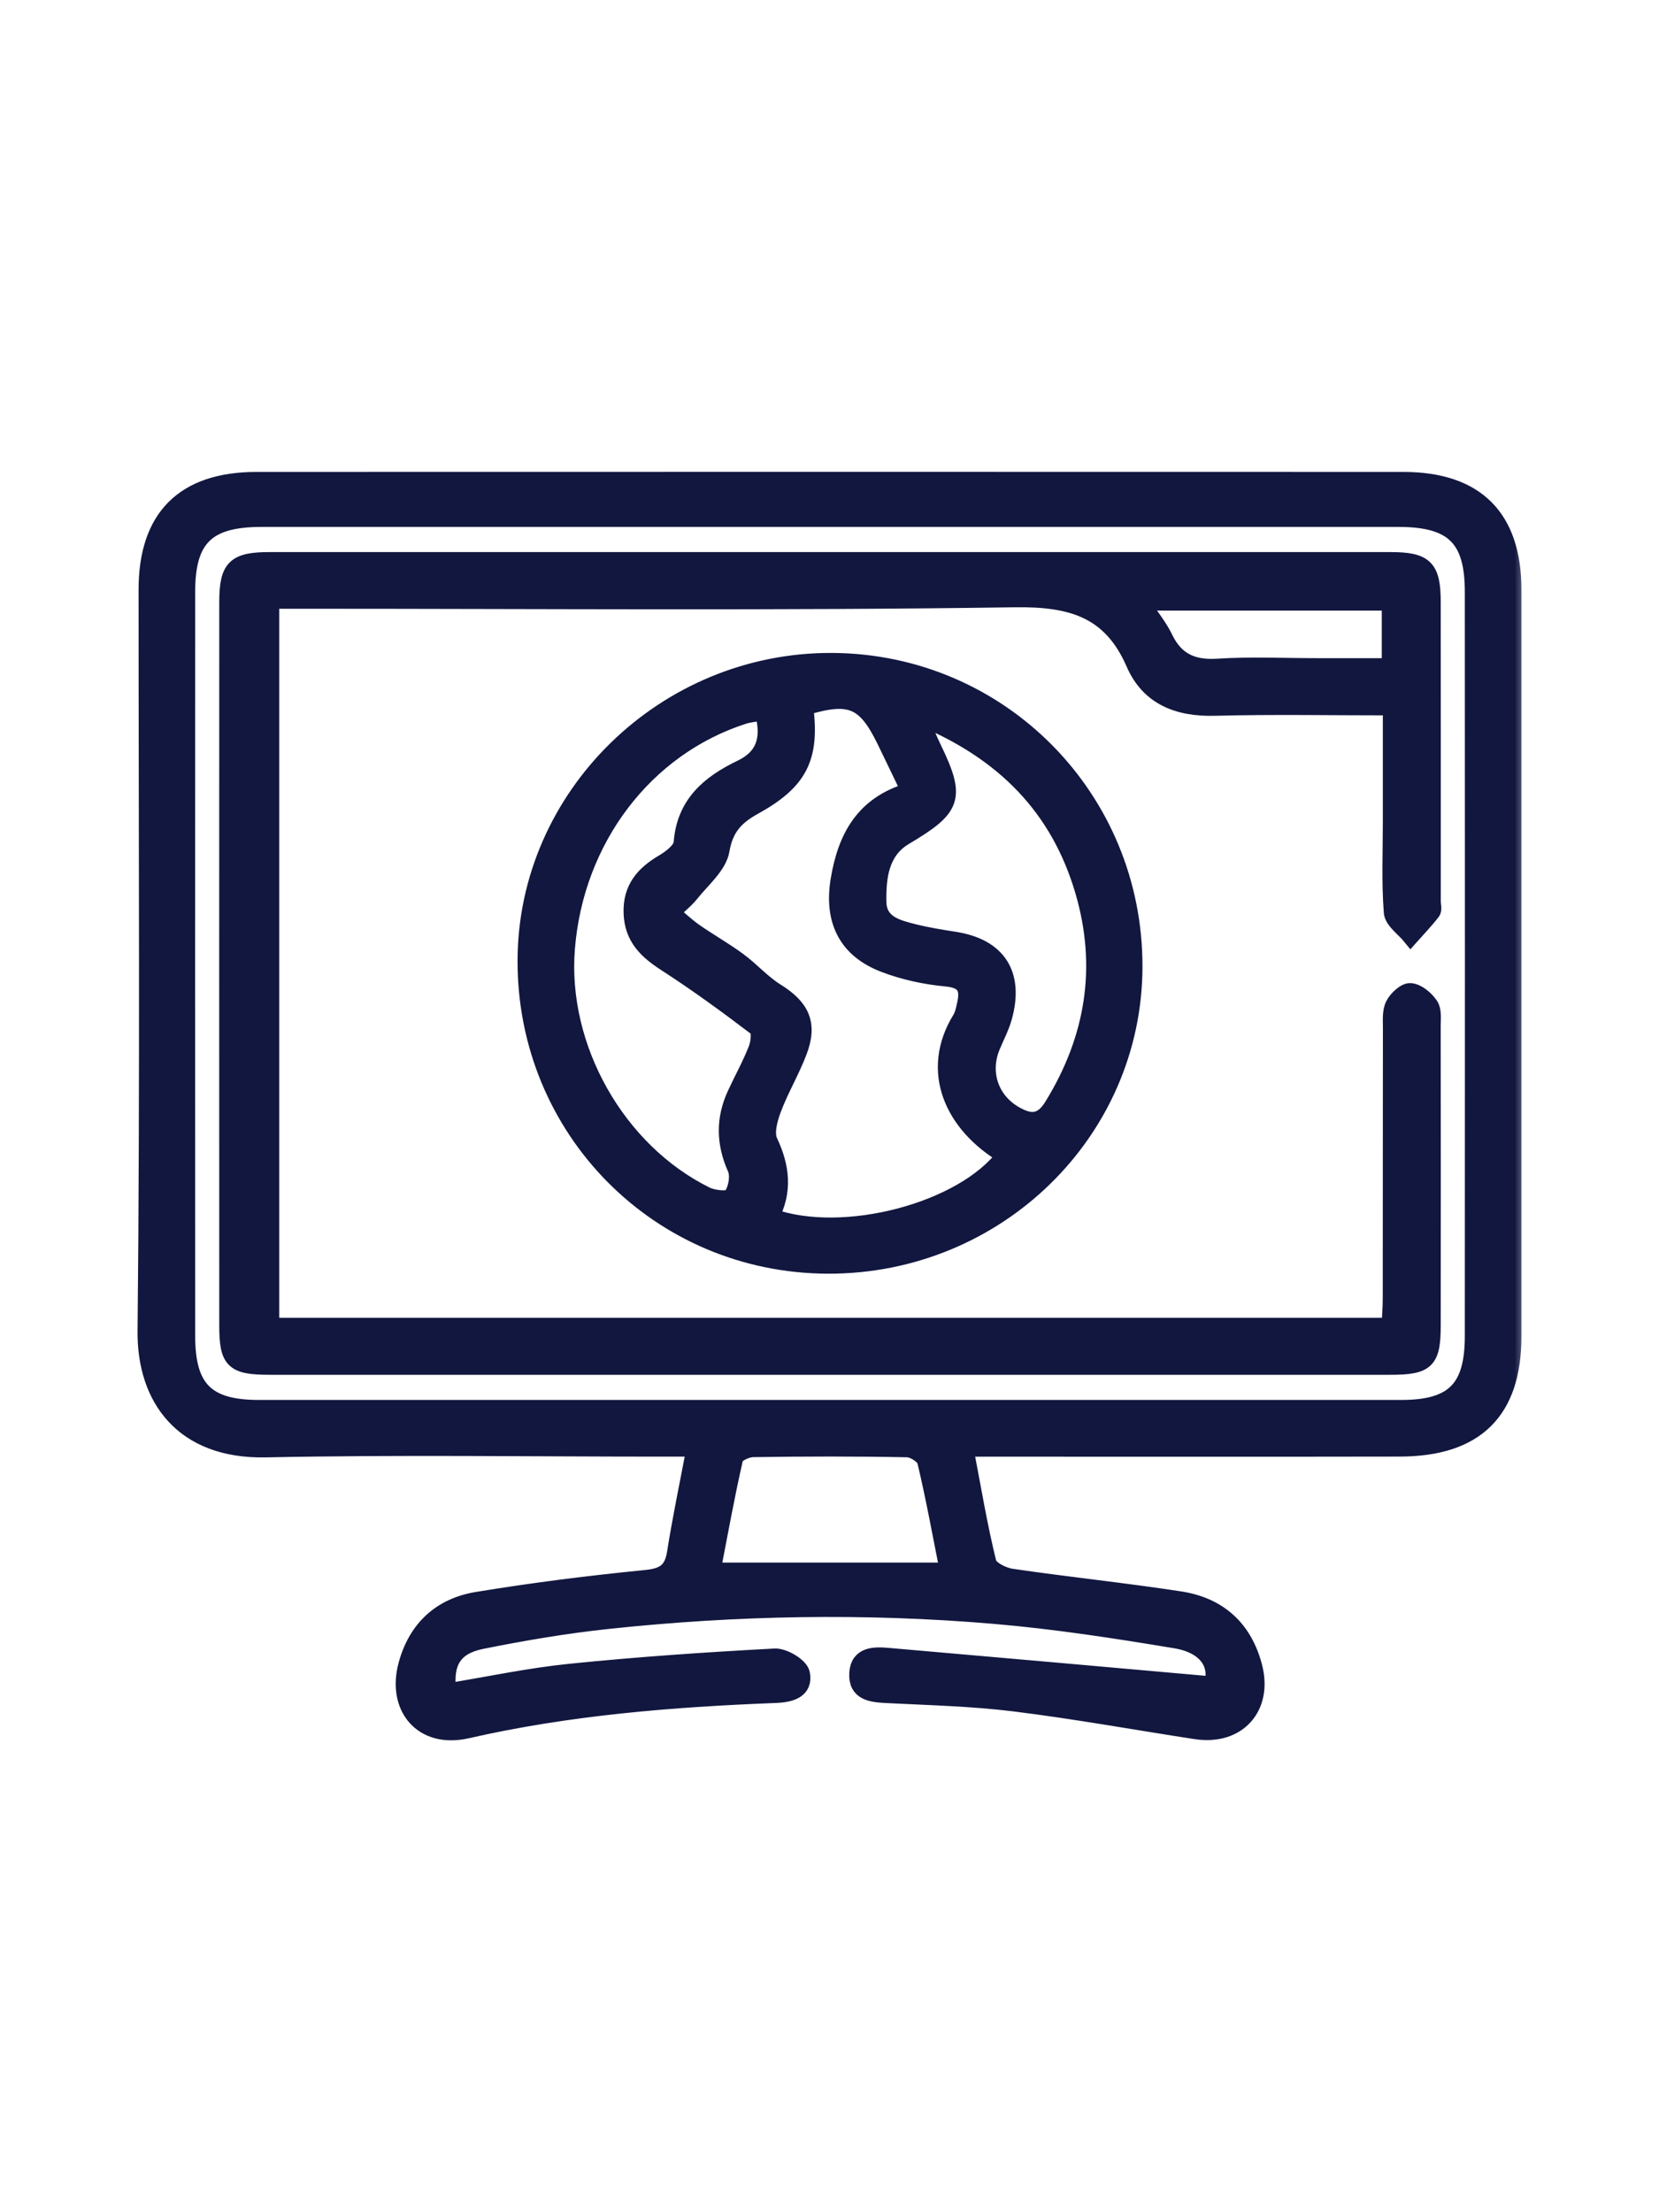
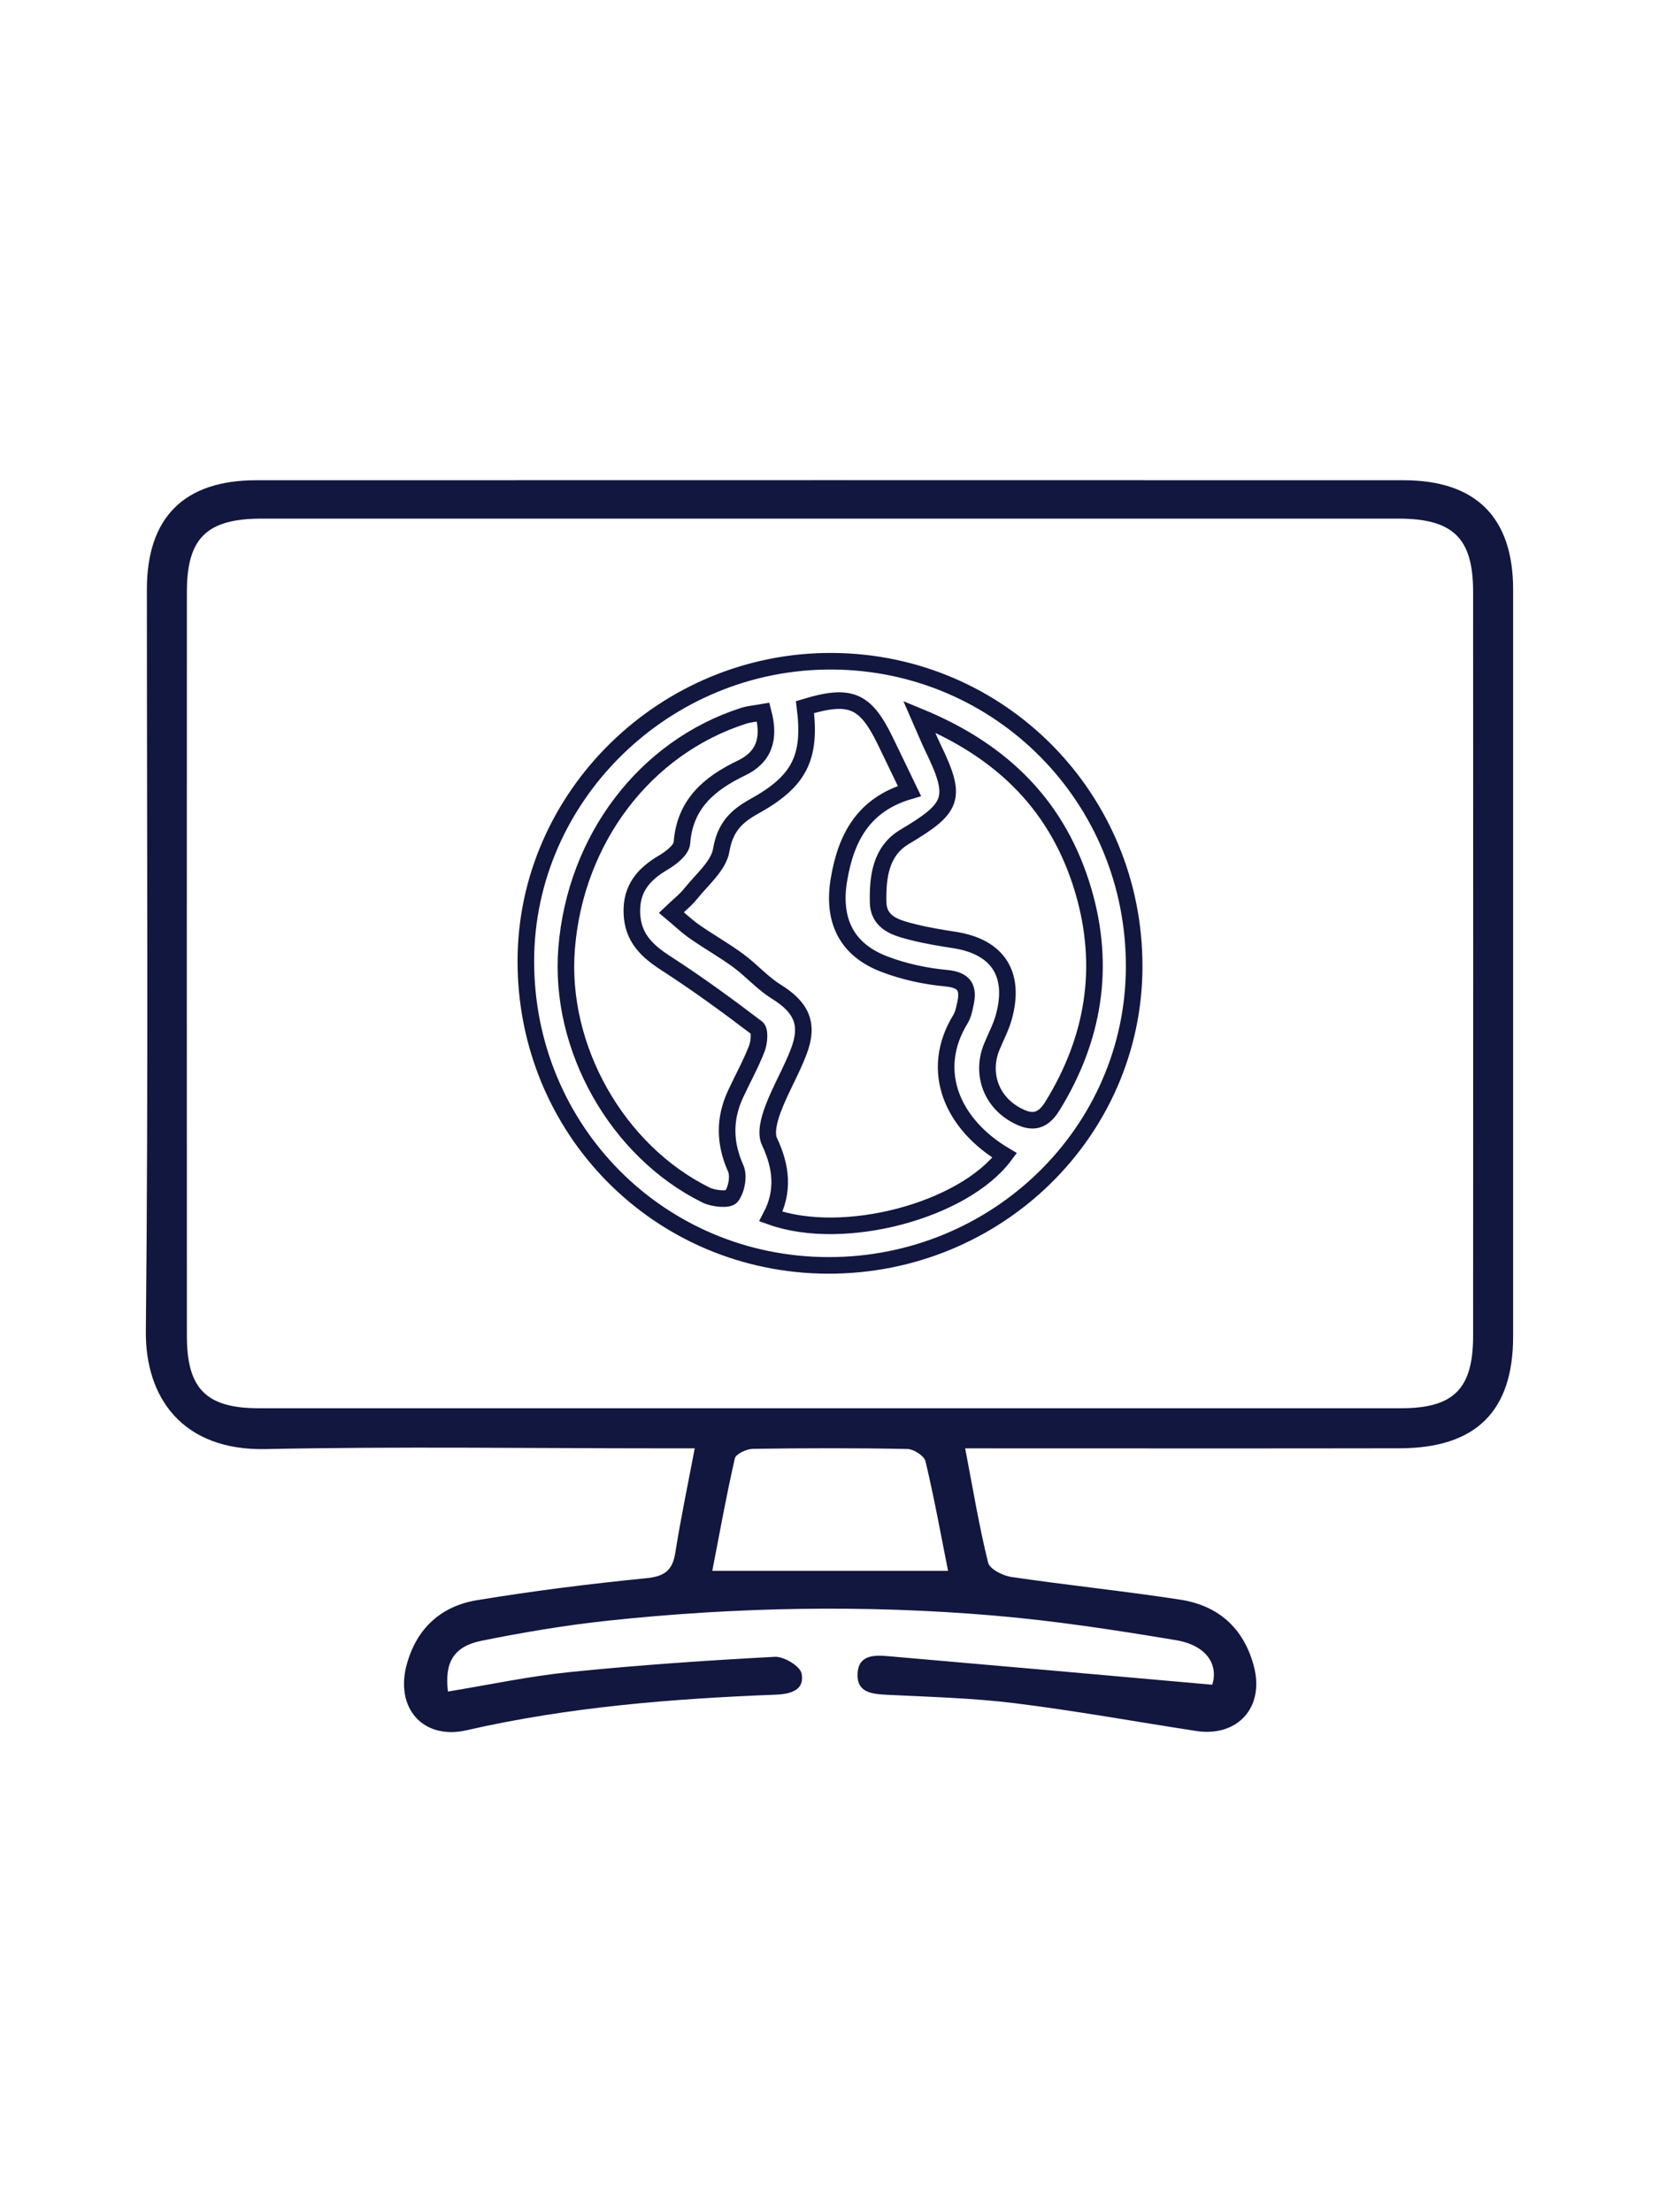
<svg xmlns="http://www.w3.org/2000/svg" width="60" height="80" viewBox="0 0 60 80" fill="none">
  <mask id="path-2-outside-1_3163_82" maskUnits="userSpaceOnUse" x="4.275" y="16.364" width="51" height="47" fill="black">
    <rect fill="white" x="4.275" y="16.364" width="51" height="47" />
    <path fill-rule="evenodd" clip-rule="evenodd" d="M34.907 52.376C35.189 53.846 35.41 55.19 35.736 56.509C35.793 56.743 36.269 56.983 36.581 57.028C38.611 57.327 40.655 57.536 42.683 57.848C44.076 58.063 44.992 58.888 45.352 60.273C45.734 61.746 44.76 62.828 43.251 62.596C41.065 62.259 38.887 61.864 36.693 61.592C35.165 61.403 33.617 61.366 32.077 61.288C31.52 61.26 30.973 61.207 31.015 60.505C31.055 59.845 31.62 59.848 32.112 59.891C36.005 60.227 39.897 60.575 43.844 60.925C44.063 60.217 43.667 59.503 42.52 59.311C40.338 58.947 38.144 58.61 35.942 58.423C31.287 58.027 26.625 58.113 21.979 58.609C20.452 58.772 18.93 59.03 17.423 59.333C16.406 59.537 16.071 60.118 16.201 61.171C17.677 60.929 19.143 60.615 20.627 60.465C23.085 60.215 25.554 60.046 28.022 59.915C28.349 59.897 28.935 60.251 28.99 60.516C29.113 61.119 28.597 61.263 28.053 61.284C24.296 61.43 20.558 61.729 16.878 62.57C15.289 62.933 14.277 61.758 14.713 60.182C15.075 58.874 15.957 58.08 17.257 57.866C19.281 57.533 21.321 57.276 23.363 57.074C24.034 57.008 24.322 56.795 24.424 56.147C24.616 54.929 24.871 53.721 25.126 52.376C24.671 52.376 24.327 52.376 23.983 52.376C19.191 52.376 14.397 52.304 9.607 52.403C6.604 52.465 5.251 50.548 5.275 48.141C5.367 39.202 5.311 30.261 5.312 21.321C5.312 18.713 6.652 17.367 9.272 17.367C23.102 17.363 36.932 17.363 50.762 17.367C53.381 17.367 54.724 18.714 54.724 21.319C54.725 30.323 54.725 39.327 54.724 48.331C54.724 51.033 53.38 52.369 50.625 52.374C45.801 52.383 40.977 52.377 36.152 52.377C35.775 52.376 35.398 52.376 34.907 52.376ZM29.922 50.926C36.839 50.926 43.756 50.927 50.673 50.926C52.569 50.926 53.276 50.229 53.277 48.319C53.282 39.344 53.282 30.369 53.277 21.394C53.276 19.457 52.551 18.755 50.576 18.755C36.871 18.753 23.165 18.753 9.459 18.755C7.484 18.755 6.76 19.456 6.759 21.394C6.755 30.369 6.755 39.344 6.759 48.32C6.76 50.229 7.467 50.926 9.363 50.926C16.216 50.927 23.069 50.926 29.922 50.926ZM34.288 56.807C34.018 55.451 33.781 54.139 33.472 52.845C33.426 52.649 33.045 52.403 32.815 52.399C30.954 52.362 29.092 52.366 27.231 52.394C27.003 52.397 26.614 52.578 26.577 52.739C26.269 54.081 26.027 55.437 25.761 56.807C28.663 56.807 31.442 56.807 34.288 56.807Z" />
-     <path fill-rule="evenodd" clip-rule="evenodd" d="M50.312 25.57C48.103 25.57 46.017 25.53 43.934 25.585C42.607 25.62 41.553 25.209 41.022 23.987C40.175 22.04 38.748 21.631 36.692 21.661C28.169 21.786 19.644 21.714 11.119 21.714C10.703 21.714 10.287 21.714 9.798 21.714C9.798 30.476 9.798 39.178 9.798 47.954C23.243 47.954 36.702 47.954 50.265 47.954C50.28 47.627 50.309 47.29 50.309 46.953C50.313 43.696 50.31 40.438 50.315 37.181C50.315 36.897 50.285 36.576 50.405 36.34C50.516 36.118 50.821 35.834 51.016 35.852C51.271 35.875 51.566 36.125 51.721 36.358C51.845 36.543 51.805 36.849 51.805 37.102C51.809 40.71 51.81 44.319 51.806 47.928C51.805 49.215 51.598 49.416 50.286 49.416C36.775 49.417 23.265 49.417 9.754 49.416C8.438 49.416 8.23 49.216 8.23 47.932C8.227 39.214 8.227 30.495 8.23 21.777C8.23 20.525 8.495 20.265 9.75 20.265C23.26 20.264 36.771 20.264 50.282 20.265C51.539 20.265 51.805 20.525 51.806 21.773C51.81 25.381 51.808 28.99 51.808 32.599C51.808 32.726 51.858 32.894 51.796 32.975C51.556 33.287 51.28 33.571 51.018 33.866C50.783 33.576 50.371 33.299 50.347 32.993C50.263 31.914 50.312 30.824 50.312 29.738C50.311 28.401 50.312 27.063 50.312 25.57ZM50.274 21.78C47.27 21.78 44.365 21.78 41.276 21.78C41.617 22.295 41.92 22.661 42.12 23.076C42.52 23.908 43.137 24.179 44.053 24.119C45.238 24.043 46.431 24.101 47.621 24.101C48.507 24.101 49.393 24.101 50.274 24.101C50.274 23.253 50.274 22.557 50.274 21.78Z" />
+     <path fill-rule="evenodd" clip-rule="evenodd" d="M50.312 25.57C48.103 25.57 46.017 25.53 43.934 25.585C42.607 25.62 41.553 25.209 41.022 23.987C40.175 22.04 38.748 21.631 36.692 21.661C28.169 21.786 19.644 21.714 11.119 21.714C10.703 21.714 10.287 21.714 9.798 21.714C9.798 30.476 9.798 39.178 9.798 47.954C50.28 47.627 50.309 47.29 50.309 46.953C50.313 43.696 50.31 40.438 50.315 37.181C50.315 36.897 50.285 36.576 50.405 36.34C50.516 36.118 50.821 35.834 51.016 35.852C51.271 35.875 51.566 36.125 51.721 36.358C51.845 36.543 51.805 36.849 51.805 37.102C51.809 40.71 51.81 44.319 51.806 47.928C51.805 49.215 51.598 49.416 50.286 49.416C36.775 49.417 23.265 49.417 9.754 49.416C8.438 49.416 8.23 49.216 8.23 47.932C8.227 39.214 8.227 30.495 8.23 21.777C8.23 20.525 8.495 20.265 9.75 20.265C23.26 20.264 36.771 20.264 50.282 20.265C51.539 20.265 51.805 20.525 51.806 21.773C51.81 25.381 51.808 28.99 51.808 32.599C51.808 32.726 51.858 32.894 51.796 32.975C51.556 33.287 51.28 33.571 51.018 33.866C50.783 33.576 50.371 33.299 50.347 32.993C50.263 31.914 50.312 30.824 50.312 29.738C50.311 28.401 50.312 27.063 50.312 25.57ZM50.274 21.78C47.27 21.78 44.365 21.78 41.276 21.78C41.617 22.295 41.92 22.661 42.12 23.076C42.52 23.908 43.137 24.179 44.053 24.119C45.238 24.043 46.431 24.101 47.621 24.101C48.507 24.101 49.393 24.101 50.274 24.101C50.274 23.253 50.274 22.557 50.274 21.78Z" />
    <path fill-rule="evenodd" clip-rule="evenodd" d="M29.945 45.76C23.845 45.742 19.001 40.853 19.018 34.731C19.034 28.782 24.051 23.882 30.093 23.912C36.174 23.943 41.036 28.863 41.019 34.969C41.002 40.942 36.04 45.777 29.945 45.76ZM27.88 43.994C30.508 44.941 34.847 43.783 36.334 41.783C34.462 40.672 33.581 38.738 34.738 36.852C34.835 36.694 34.872 36.494 34.913 36.309C35.04 35.74 34.904 35.438 34.22 35.374C33.464 35.304 32.694 35.137 31.986 34.867C30.604 34.341 30.097 33.268 30.342 31.809C30.595 30.303 31.22 29.095 32.891 28.605C32.555 27.908 32.283 27.338 32.006 26.77C31.291 25.306 30.743 25.079 29.114 25.571C29.343 27.39 28.921 28.253 27.271 29.164C26.616 29.526 26.223 29.928 26.085 30.743C25.989 31.311 25.391 31.804 24.989 32.308C24.785 32.563 24.518 32.769 24.28 32.997C24.559 33.23 24.823 33.484 25.12 33.692C25.638 34.054 26.193 34.365 26.701 34.739C27.176 35.089 27.575 35.55 28.072 35.859C28.981 36.423 29.27 37.02 28.891 38.02C28.621 38.733 28.223 39.397 27.956 40.11C27.82 40.474 27.683 40.973 27.828 41.28C28.264 42.202 28.358 43.086 27.88 43.994ZM27.602 25.755C27.323 25.805 27.1 25.819 26.894 25.885C23.325 27.031 20.806 30.347 20.492 34.305C20.208 37.884 22.312 41.627 25.538 43.218C25.803 43.349 26.352 43.403 26.455 43.263C26.64 43.013 26.731 42.526 26.607 42.249C26.2 41.335 26.189 40.462 26.6 39.57C26.854 39.02 27.152 38.488 27.37 37.924C27.458 37.697 27.496 37.268 27.37 37.171C26.299 36.355 25.207 35.56 24.076 34.829C23.387 34.384 22.886 33.904 22.853 33.027C22.82 32.136 23.274 31.613 23.993 31.191C24.27 31.028 24.644 30.737 24.663 30.482C24.767 29.072 25.654 28.333 26.81 27.777C27.639 27.379 27.856 26.723 27.602 25.755ZM33.247 25.918C33.468 26.421 33.594 26.734 33.74 27.036C34.626 28.864 34.49 29.208 32.716 30.263C31.849 30.778 31.741 31.714 31.758 32.618C31.772 33.391 32.426 33.557 33.021 33.708C33.516 33.834 34.023 33.915 34.529 33.994C36.091 34.24 36.734 35.23 36.304 36.782C36.203 37.147 36.02 37.49 35.874 37.842C35.482 38.785 35.819 39.794 36.708 40.301C37.242 40.605 37.667 40.639 38.06 40.002C39.569 37.556 39.987 34.952 39.179 32.211C38.3 29.227 36.337 27.189 33.247 25.918Z" />
  </mask>
  <path fill-rule="evenodd" clip-rule="evenodd" d="M34.907 52.376C35.189 53.846 35.41 55.19 35.736 56.509C35.793 56.743 36.269 56.983 36.581 57.028C38.611 57.327 40.655 57.536 42.683 57.848C44.076 58.063 44.992 58.888 45.352 60.273C45.734 61.746 44.76 62.828 43.251 62.596C41.065 62.259 38.887 61.864 36.693 61.592C35.165 61.403 33.617 61.366 32.077 61.288C31.52 61.26 30.973 61.207 31.015 60.505C31.055 59.845 31.62 59.848 32.112 59.891C36.005 60.227 39.897 60.575 43.844 60.925C44.063 60.217 43.667 59.503 42.52 59.311C40.338 58.947 38.144 58.61 35.942 58.423C31.287 58.027 26.625 58.113 21.979 58.609C20.452 58.772 18.93 59.03 17.423 59.333C16.406 59.537 16.071 60.118 16.201 61.171C17.677 60.929 19.143 60.615 20.627 60.465C23.085 60.215 25.554 60.046 28.022 59.915C28.349 59.897 28.935 60.251 28.99 60.516C29.113 61.119 28.597 61.263 28.053 61.284C24.296 61.43 20.558 61.729 16.878 62.57C15.289 62.933 14.277 61.758 14.713 60.182C15.075 58.874 15.957 58.08 17.257 57.866C19.281 57.533 21.321 57.276 23.363 57.074C24.034 57.008 24.322 56.795 24.424 56.147C24.616 54.929 24.871 53.721 25.126 52.376C24.671 52.376 24.327 52.376 23.983 52.376C19.191 52.376 14.397 52.304 9.607 52.403C6.604 52.465 5.251 50.548 5.275 48.141C5.367 39.202 5.311 30.261 5.312 21.321C5.312 18.713 6.652 17.367 9.272 17.367C23.102 17.363 36.932 17.363 50.762 17.367C53.381 17.367 54.724 18.714 54.724 21.319C54.725 30.323 54.725 39.327 54.724 48.331C54.724 51.033 53.38 52.369 50.625 52.374C45.801 52.383 40.977 52.377 36.152 52.377C35.775 52.376 35.398 52.376 34.907 52.376ZM29.922 50.926C36.839 50.926 43.756 50.927 50.673 50.926C52.569 50.926 53.276 50.229 53.277 48.319C53.282 39.344 53.282 30.369 53.277 21.394C53.276 19.457 52.551 18.755 50.576 18.755C36.871 18.753 23.165 18.753 9.459 18.755C7.484 18.755 6.76 19.456 6.759 21.394C6.755 30.369 6.755 39.344 6.759 48.32C6.76 50.229 7.467 50.926 9.363 50.926C16.216 50.927 23.069 50.926 29.922 50.926ZM34.288 56.807C34.018 55.451 33.781 54.139 33.472 52.845C33.426 52.649 33.045 52.403 32.815 52.399C30.954 52.362 29.092 52.366 27.231 52.394C27.003 52.397 26.614 52.578 26.577 52.739C26.269 54.081 26.027 55.437 25.761 56.807C28.663 56.807 31.442 56.807 34.288 56.807Z" fill="#12173F" />
-   <path fill-rule="evenodd" clip-rule="evenodd" d="M50.312 25.57C48.103 25.57 46.017 25.53 43.934 25.585C42.607 25.62 41.553 25.209 41.022 23.987C40.175 22.04 38.748 21.631 36.692 21.661C28.169 21.786 19.644 21.714 11.119 21.714C10.703 21.714 10.287 21.714 9.798 21.714C9.798 30.476 9.798 39.178 9.798 47.954C23.243 47.954 36.702 47.954 50.265 47.954C50.28 47.627 50.309 47.29 50.309 46.953C50.313 43.696 50.31 40.438 50.315 37.181C50.315 36.897 50.285 36.576 50.405 36.34C50.516 36.118 50.821 35.834 51.016 35.852C51.271 35.875 51.566 36.125 51.721 36.358C51.845 36.543 51.805 36.849 51.805 37.102C51.809 40.71 51.81 44.319 51.806 47.928C51.805 49.215 51.598 49.416 50.286 49.416C36.775 49.417 23.265 49.417 9.754 49.416C8.438 49.416 8.23 49.216 8.23 47.932C8.227 39.214 8.227 30.495 8.23 21.777C8.23 20.525 8.495 20.265 9.75 20.265C23.26 20.264 36.771 20.264 50.282 20.265C51.539 20.265 51.805 20.525 51.806 21.773C51.81 25.381 51.808 28.99 51.808 32.599C51.808 32.726 51.858 32.894 51.796 32.975C51.556 33.287 51.28 33.571 51.018 33.866C50.783 33.576 50.371 33.299 50.347 32.993C50.263 31.914 50.312 30.824 50.312 29.738C50.311 28.401 50.312 27.063 50.312 25.57ZM50.274 21.78C47.27 21.78 44.365 21.78 41.276 21.78C41.617 22.295 41.92 22.661 42.12 23.076C42.52 23.908 43.137 24.179 44.053 24.119C45.238 24.043 46.431 24.101 47.621 24.101C48.507 24.101 49.393 24.101 50.274 24.101C50.274 23.253 50.274 22.557 50.274 21.78Z" fill="#12173F" />
-   <path fill-rule="evenodd" clip-rule="evenodd" d="M29.945 45.76C23.845 45.742 19.001 40.853 19.018 34.731C19.034 28.782 24.051 23.882 30.093 23.912C36.174 23.943 41.036 28.863 41.019 34.969C41.002 40.942 36.04 45.777 29.945 45.76ZM27.88 43.994C30.508 44.941 34.847 43.783 36.334 41.783C34.462 40.672 33.581 38.738 34.738 36.852C34.835 36.694 34.872 36.494 34.913 36.309C35.04 35.74 34.904 35.438 34.22 35.374C33.464 35.304 32.694 35.137 31.986 34.867C30.604 34.341 30.097 33.268 30.342 31.809C30.595 30.303 31.22 29.095 32.891 28.605C32.555 27.908 32.283 27.338 32.006 26.77C31.291 25.306 30.743 25.079 29.114 25.571C29.343 27.39 28.921 28.253 27.271 29.164C26.616 29.526 26.223 29.928 26.085 30.743C25.989 31.311 25.391 31.804 24.989 32.308C24.785 32.563 24.518 32.769 24.28 32.997C24.559 33.23 24.823 33.484 25.12 33.692C25.638 34.054 26.193 34.365 26.701 34.739C27.176 35.089 27.575 35.55 28.072 35.859C28.981 36.423 29.27 37.02 28.891 38.02C28.621 38.733 28.223 39.397 27.956 40.11C27.82 40.474 27.683 40.973 27.828 41.28C28.264 42.202 28.358 43.086 27.88 43.994ZM27.602 25.755C27.323 25.805 27.1 25.819 26.894 25.885C23.325 27.031 20.806 30.347 20.492 34.305C20.208 37.884 22.312 41.627 25.538 43.218C25.803 43.349 26.352 43.403 26.455 43.263C26.64 43.013 26.731 42.526 26.607 42.249C26.2 41.335 26.189 40.462 26.6 39.57C26.854 39.02 27.152 38.488 27.37 37.924C27.458 37.697 27.496 37.268 27.37 37.171C26.299 36.355 25.207 35.56 24.076 34.829C23.387 34.384 22.886 33.904 22.853 33.027C22.82 32.136 23.274 31.613 23.993 31.191C24.27 31.028 24.644 30.737 24.663 30.482C24.767 29.072 25.654 28.333 26.81 27.777C27.639 27.379 27.856 26.723 27.602 25.755ZM33.247 25.918C33.468 26.421 33.594 26.734 33.74 27.036C34.626 28.864 34.49 29.208 32.716 30.263C31.849 30.778 31.741 31.714 31.758 32.618C31.772 33.391 32.426 33.557 33.021 33.708C33.516 33.834 34.023 33.915 34.529 33.994C36.091 34.24 36.734 35.23 36.304 36.782C36.203 37.147 36.02 37.49 35.874 37.842C35.482 38.785 35.819 39.794 36.708 40.301C37.242 40.605 37.667 40.639 38.06 40.002C39.569 37.556 39.987 34.952 39.179 32.211C38.3 29.227 36.337 27.189 33.247 25.918Z" fill="#12173F" />
-   <path fill-rule="evenodd" clip-rule="evenodd" d="M34.907 52.376C35.189 53.846 35.41 55.19 35.736 56.509C35.793 56.743 36.269 56.983 36.581 57.028C38.611 57.327 40.655 57.536 42.683 57.848C44.076 58.063 44.992 58.888 45.352 60.273C45.734 61.746 44.76 62.828 43.251 62.596C41.065 62.259 38.887 61.864 36.693 61.592C35.165 61.403 33.617 61.366 32.077 61.288C31.52 61.26 30.973 61.207 31.015 60.505C31.055 59.845 31.62 59.848 32.112 59.891C36.005 60.227 39.897 60.575 43.844 60.925C44.063 60.217 43.667 59.503 42.52 59.311C40.338 58.947 38.144 58.61 35.942 58.423C31.287 58.027 26.625 58.113 21.979 58.609C20.452 58.772 18.93 59.03 17.423 59.333C16.406 59.537 16.071 60.118 16.201 61.171C17.677 60.929 19.143 60.615 20.627 60.465C23.085 60.215 25.554 60.046 28.022 59.915C28.349 59.897 28.935 60.251 28.99 60.516C29.113 61.119 28.597 61.263 28.053 61.284C24.296 61.43 20.558 61.729 16.878 62.57C15.289 62.933 14.277 61.758 14.713 60.182C15.075 58.874 15.957 58.08 17.257 57.866C19.281 57.533 21.321 57.276 23.363 57.074C24.034 57.008 24.322 56.795 24.424 56.147C24.616 54.929 24.871 53.721 25.126 52.376C24.671 52.376 24.327 52.376 23.983 52.376C19.191 52.376 14.397 52.304 9.607 52.403C6.604 52.465 5.251 50.548 5.275 48.141C5.367 39.202 5.311 30.261 5.312 21.321C5.312 18.713 6.652 17.367 9.272 17.367C23.102 17.363 36.932 17.363 50.762 17.367C53.381 17.367 54.724 18.714 54.724 21.319C54.725 30.323 54.725 39.327 54.724 48.331C54.724 51.033 53.38 52.369 50.625 52.374C45.801 52.383 40.977 52.377 36.152 52.377C35.775 52.376 35.398 52.376 34.907 52.376ZM29.922 50.926C36.839 50.926 43.756 50.927 50.673 50.926C52.569 50.926 53.276 50.229 53.277 48.319C53.282 39.344 53.282 30.369 53.277 21.394C53.276 19.457 52.551 18.755 50.576 18.755C36.871 18.753 23.165 18.753 9.459 18.755C7.484 18.755 6.76 19.456 6.759 21.394C6.755 30.369 6.755 39.344 6.759 48.32C6.76 50.229 7.467 50.926 9.363 50.926C16.216 50.927 23.069 50.926 29.922 50.926ZM34.288 56.807C34.018 55.451 33.781 54.139 33.472 52.845C33.426 52.649 33.045 52.403 32.815 52.399C30.954 52.362 29.092 52.366 27.231 52.394C27.003 52.397 26.614 52.578 26.577 52.739C26.269 54.081 26.027 55.437 25.761 56.807C28.663 56.807 31.442 56.807 34.288 56.807Z" stroke="#12173F" stroke-width="0.6" mask="url(#path-2-outside-1_3163_82)" />
-   <path fill-rule="evenodd" clip-rule="evenodd" d="M50.312 25.57C48.103 25.57 46.017 25.53 43.934 25.585C42.607 25.62 41.553 25.209 41.022 23.987C40.175 22.04 38.748 21.631 36.692 21.661C28.169 21.786 19.644 21.714 11.119 21.714C10.703 21.714 10.287 21.714 9.798 21.714C9.798 30.476 9.798 39.178 9.798 47.954C23.243 47.954 36.702 47.954 50.265 47.954C50.28 47.627 50.309 47.29 50.309 46.953C50.313 43.696 50.31 40.438 50.315 37.181C50.315 36.897 50.285 36.576 50.405 36.34C50.516 36.118 50.821 35.834 51.016 35.852C51.271 35.875 51.566 36.125 51.721 36.358C51.845 36.543 51.805 36.849 51.805 37.102C51.809 40.71 51.81 44.319 51.806 47.928C51.805 49.215 51.598 49.416 50.286 49.416C36.775 49.417 23.265 49.417 9.754 49.416C8.438 49.416 8.23 49.216 8.23 47.932C8.227 39.214 8.227 30.495 8.23 21.777C8.23 20.525 8.495 20.265 9.75 20.265C23.26 20.264 36.771 20.264 50.282 20.265C51.539 20.265 51.805 20.525 51.806 21.773C51.81 25.381 51.808 28.99 51.808 32.599C51.808 32.726 51.858 32.894 51.796 32.975C51.556 33.287 51.28 33.571 51.018 33.866C50.783 33.576 50.371 33.299 50.347 32.993C50.263 31.914 50.312 30.824 50.312 29.738C50.311 28.401 50.312 27.063 50.312 25.57ZM50.274 21.78C47.27 21.78 44.365 21.78 41.276 21.78C41.617 22.295 41.92 22.661 42.12 23.076C42.52 23.908 43.137 24.179 44.053 24.119C45.238 24.043 46.431 24.101 47.621 24.101C48.507 24.101 49.393 24.101 50.274 24.101C50.274 23.253 50.274 22.557 50.274 21.78Z" stroke="#12173F" stroke-width="0.6" mask="url(#path-2-outside-1_3163_82)" />
  <path fill-rule="evenodd" clip-rule="evenodd" d="M29.945 45.76C23.845 45.742 19.001 40.853 19.018 34.731C19.034 28.782 24.051 23.882 30.093 23.912C36.174 23.943 41.036 28.863 41.019 34.969C41.002 40.942 36.04 45.777 29.945 45.76ZM27.88 43.994C30.508 44.941 34.847 43.783 36.334 41.783C34.462 40.672 33.581 38.738 34.738 36.852C34.835 36.694 34.872 36.494 34.913 36.309C35.04 35.74 34.904 35.438 34.22 35.374C33.464 35.304 32.694 35.137 31.986 34.867C30.604 34.341 30.097 33.268 30.342 31.809C30.595 30.303 31.22 29.095 32.891 28.605C32.555 27.908 32.283 27.338 32.006 26.77C31.291 25.306 30.743 25.079 29.114 25.571C29.343 27.39 28.921 28.253 27.271 29.164C26.616 29.526 26.223 29.928 26.085 30.743C25.989 31.311 25.391 31.804 24.989 32.308C24.785 32.563 24.518 32.769 24.28 32.997C24.559 33.23 24.823 33.484 25.12 33.692C25.638 34.054 26.193 34.365 26.701 34.739C27.176 35.089 27.575 35.55 28.072 35.859C28.981 36.423 29.27 37.02 28.891 38.02C28.621 38.733 28.223 39.397 27.956 40.11C27.82 40.474 27.683 40.973 27.828 41.28C28.264 42.202 28.358 43.086 27.88 43.994ZM27.602 25.755C27.323 25.805 27.1 25.819 26.894 25.885C23.325 27.031 20.806 30.347 20.492 34.305C20.208 37.884 22.312 41.627 25.538 43.218C25.803 43.349 26.352 43.403 26.455 43.263C26.64 43.013 26.731 42.526 26.607 42.249C26.2 41.335 26.189 40.462 26.6 39.57C26.854 39.02 27.152 38.488 27.37 37.924C27.458 37.697 27.496 37.268 27.37 37.171C26.299 36.355 25.207 35.56 24.076 34.829C23.387 34.384 22.886 33.904 22.853 33.027C22.82 32.136 23.274 31.613 23.993 31.191C24.27 31.028 24.644 30.737 24.663 30.482C24.767 29.072 25.654 28.333 26.81 27.777C27.639 27.379 27.856 26.723 27.602 25.755ZM33.247 25.918C33.468 26.421 33.594 26.734 33.74 27.036C34.626 28.864 34.49 29.208 32.716 30.263C31.849 30.778 31.741 31.714 31.758 32.618C31.772 33.391 32.426 33.557 33.021 33.708C33.516 33.834 34.023 33.915 34.529 33.994C36.091 34.24 36.734 35.23 36.304 36.782C36.203 37.147 36.02 37.49 35.874 37.842C35.482 38.785 35.819 39.794 36.708 40.301C37.242 40.605 37.667 40.639 38.06 40.002C39.569 37.556 39.987 34.952 39.179 32.211C38.3 29.227 36.337 27.189 33.247 25.918Z" stroke="#12173F" stroke-width="0.6" mask="url(#path-2-outside-1_3163_82)" />
</svg>